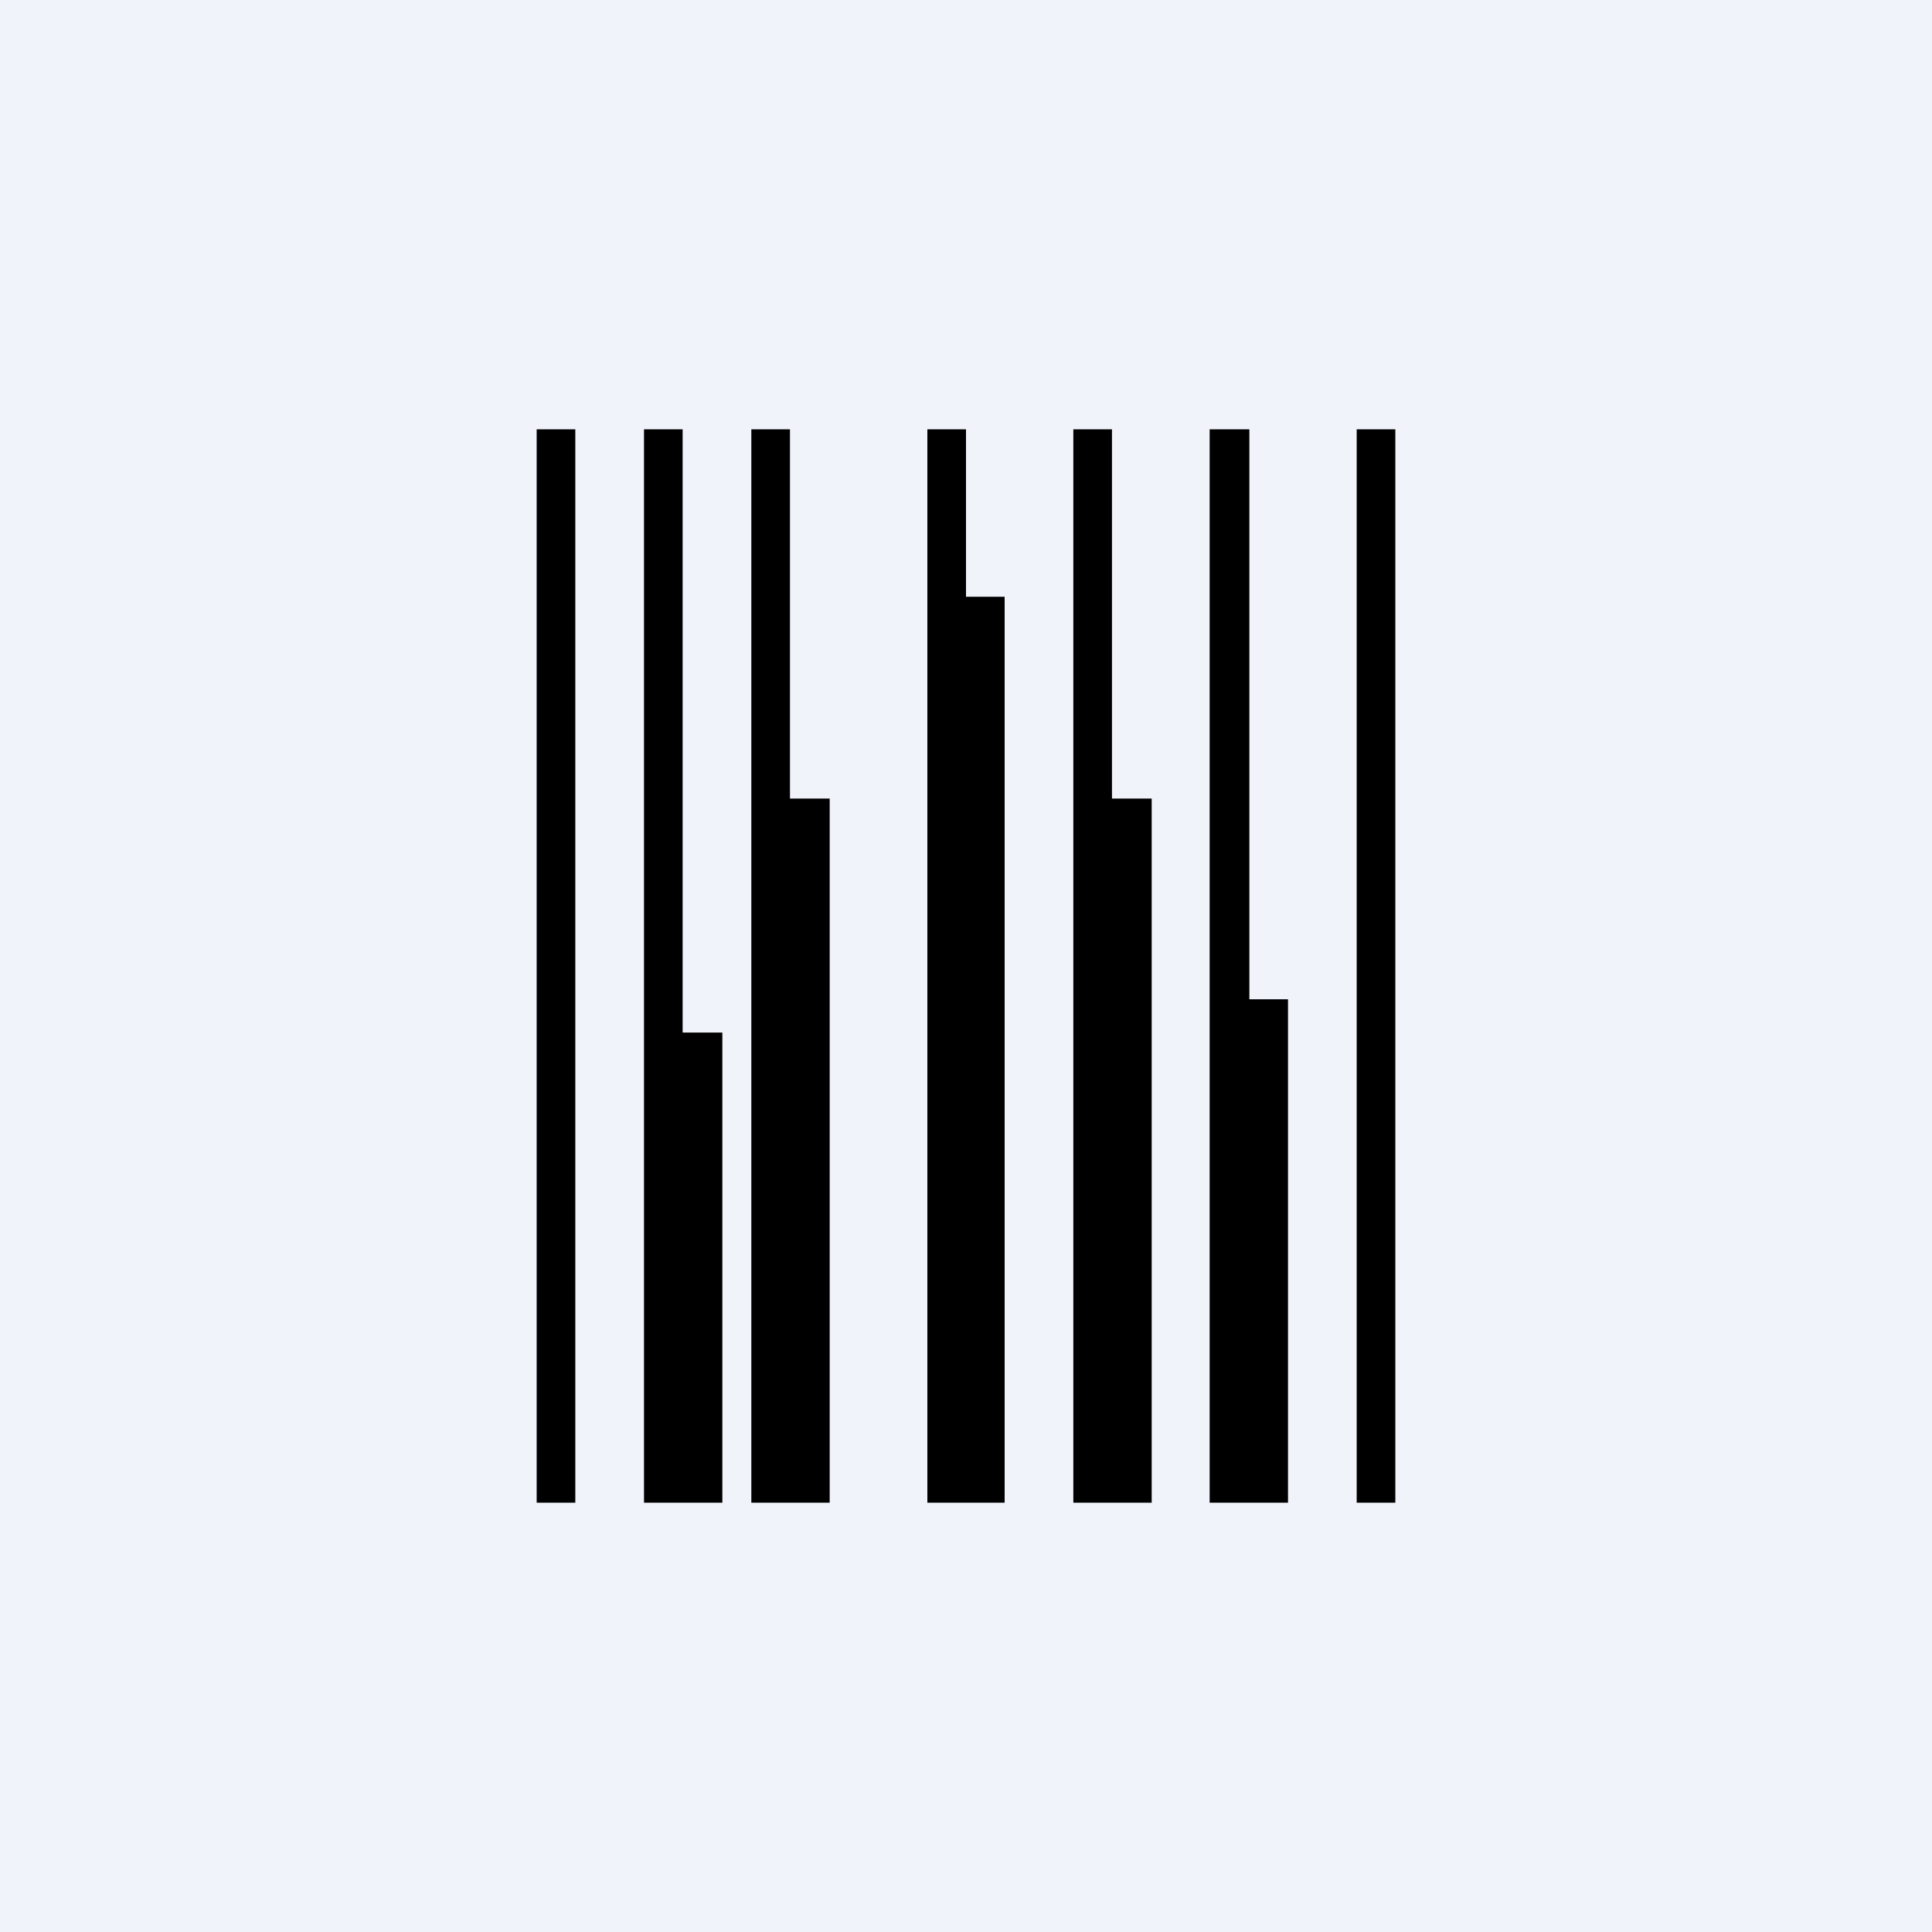
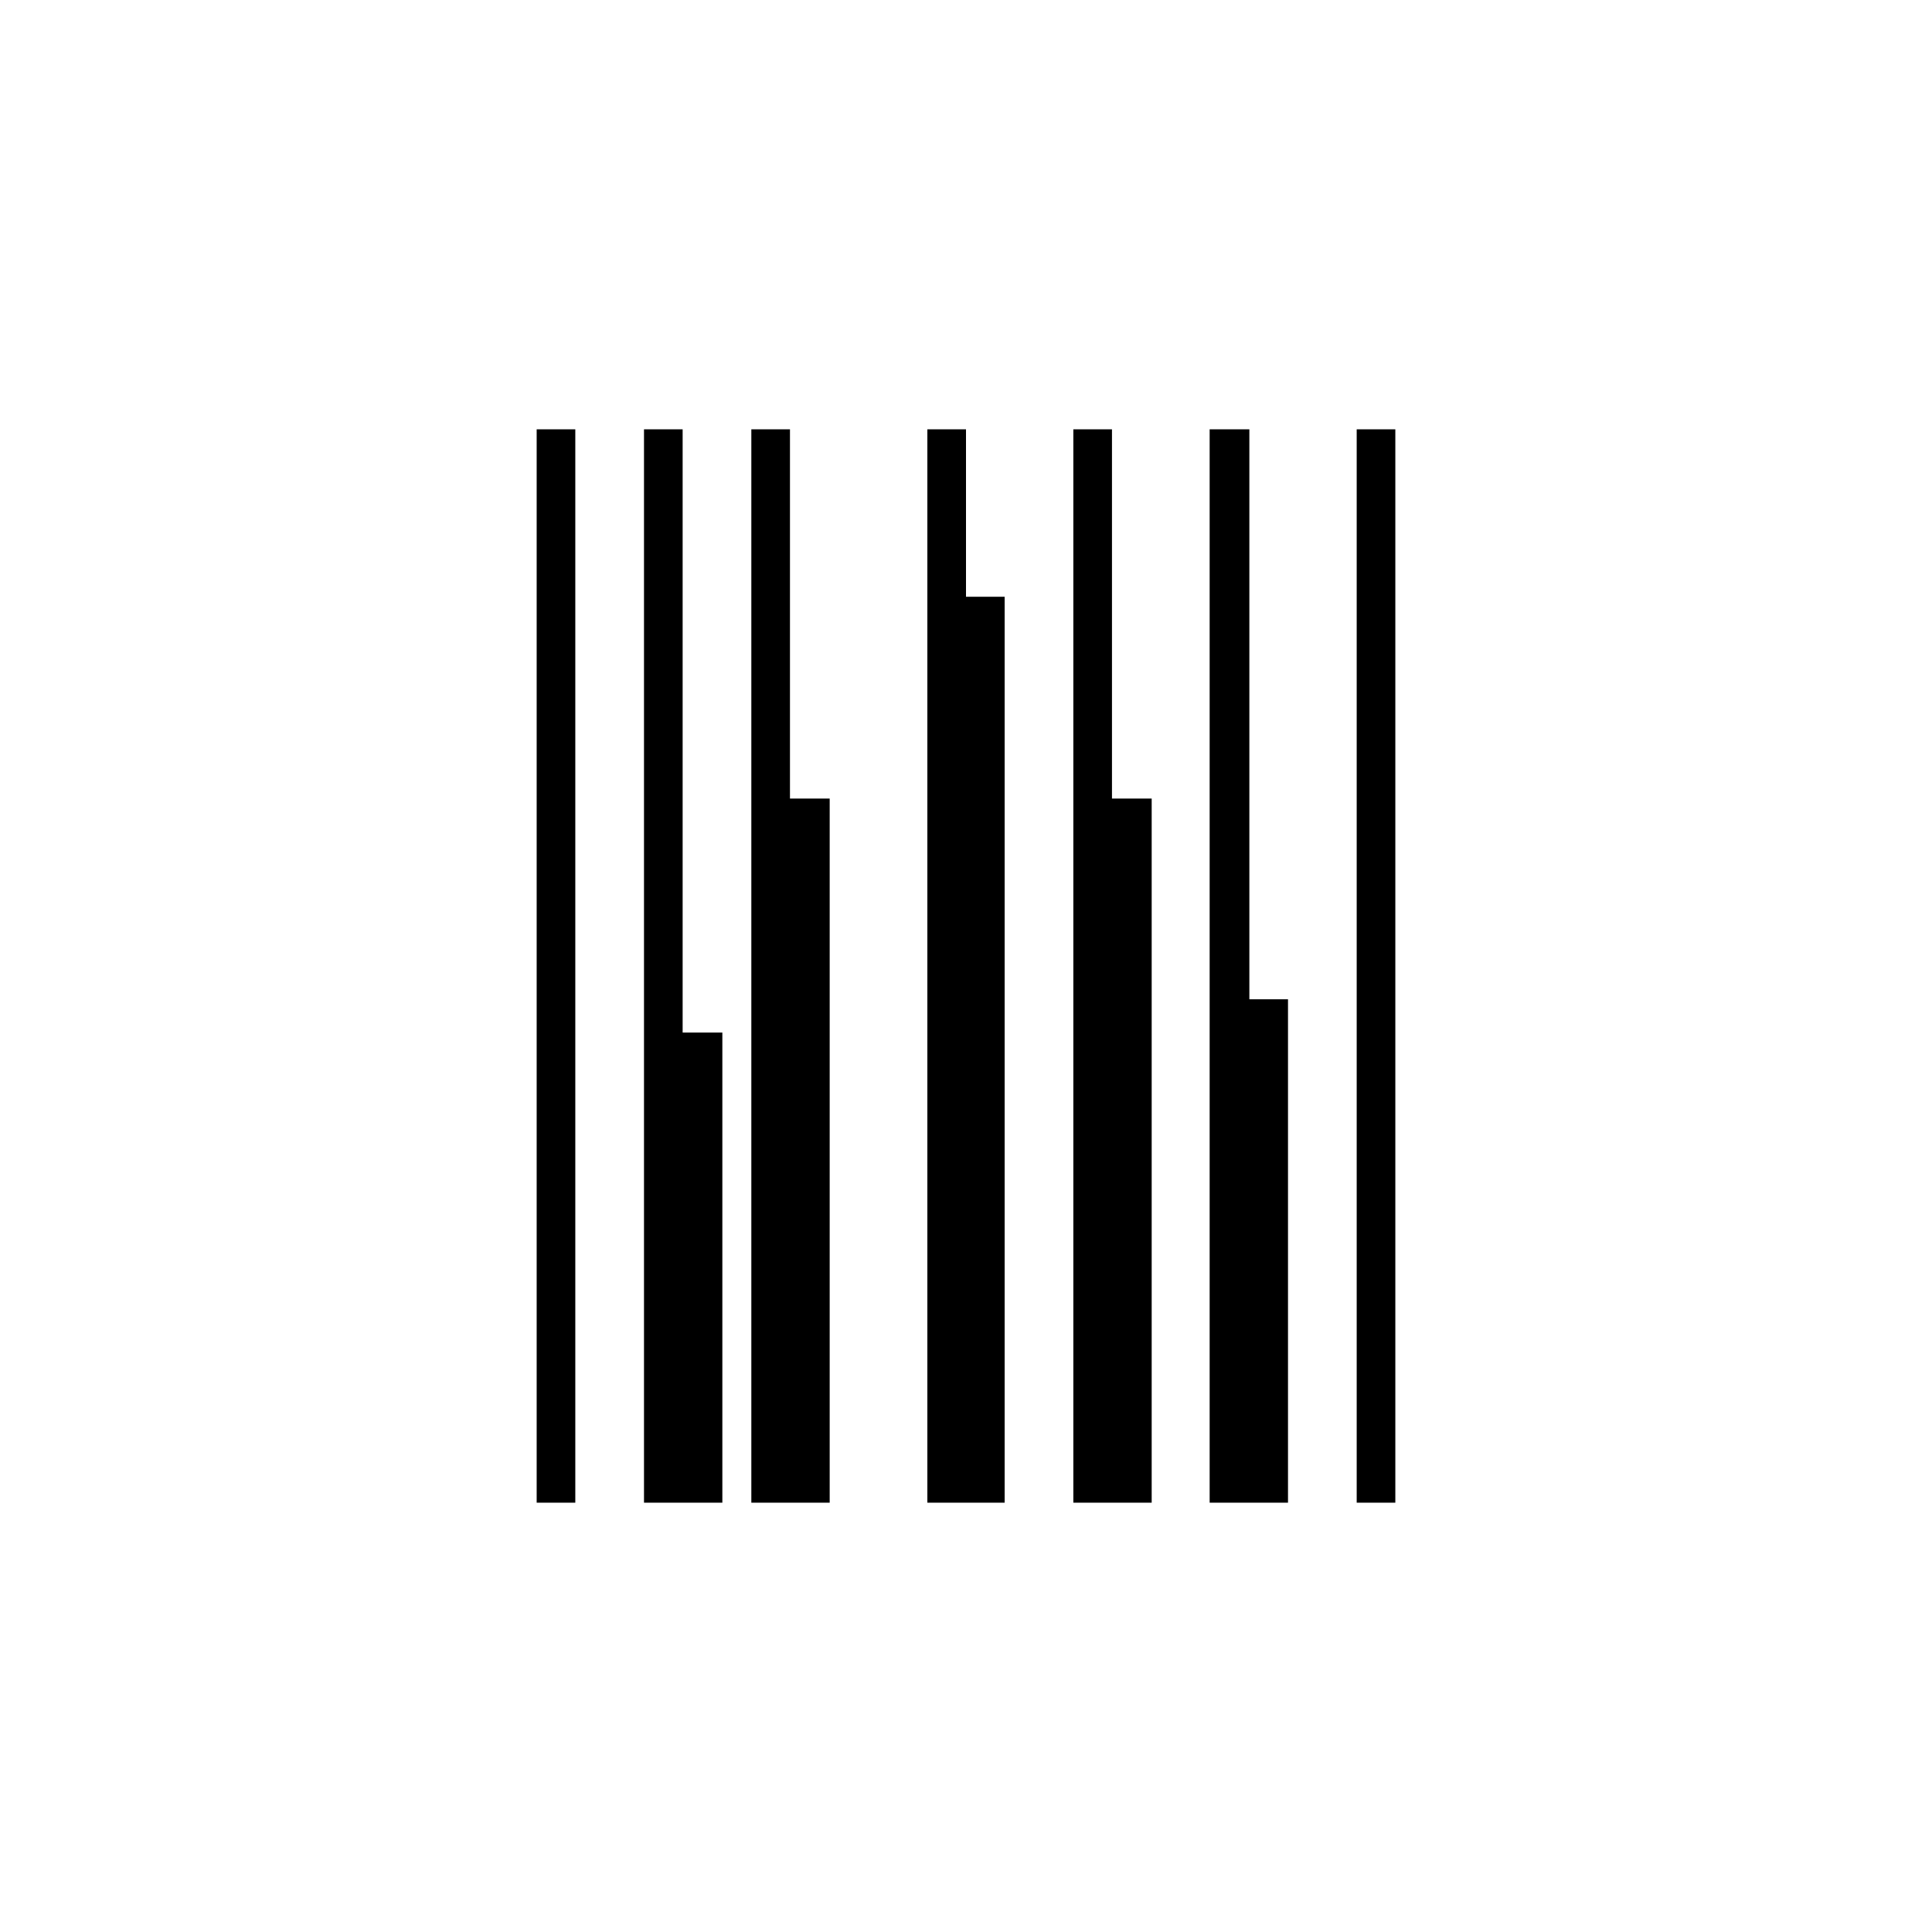
<svg xmlns="http://www.w3.org/2000/svg" width="18" height="18" viewBox="0 0 18 18">
-   <path fill="#F0F3FA" d="M0 0h18v18H0z" />
  <path d="M9 5.56V4h-.36v10h.72V5.56H9ZM7.36 7.44V4H7v10h.73V7.44h-.37ZM6.36 9.63V4H6v10h.73V9.62h-.37ZM10.36 7.44V4H10v10h.73V7.44h-.37ZM11.64 9.31V4h-.37v10H12V9.31h-.36ZM5 14h.36V4H5v10ZM12.64 14H13V4h-.36v10Z" />
</svg>